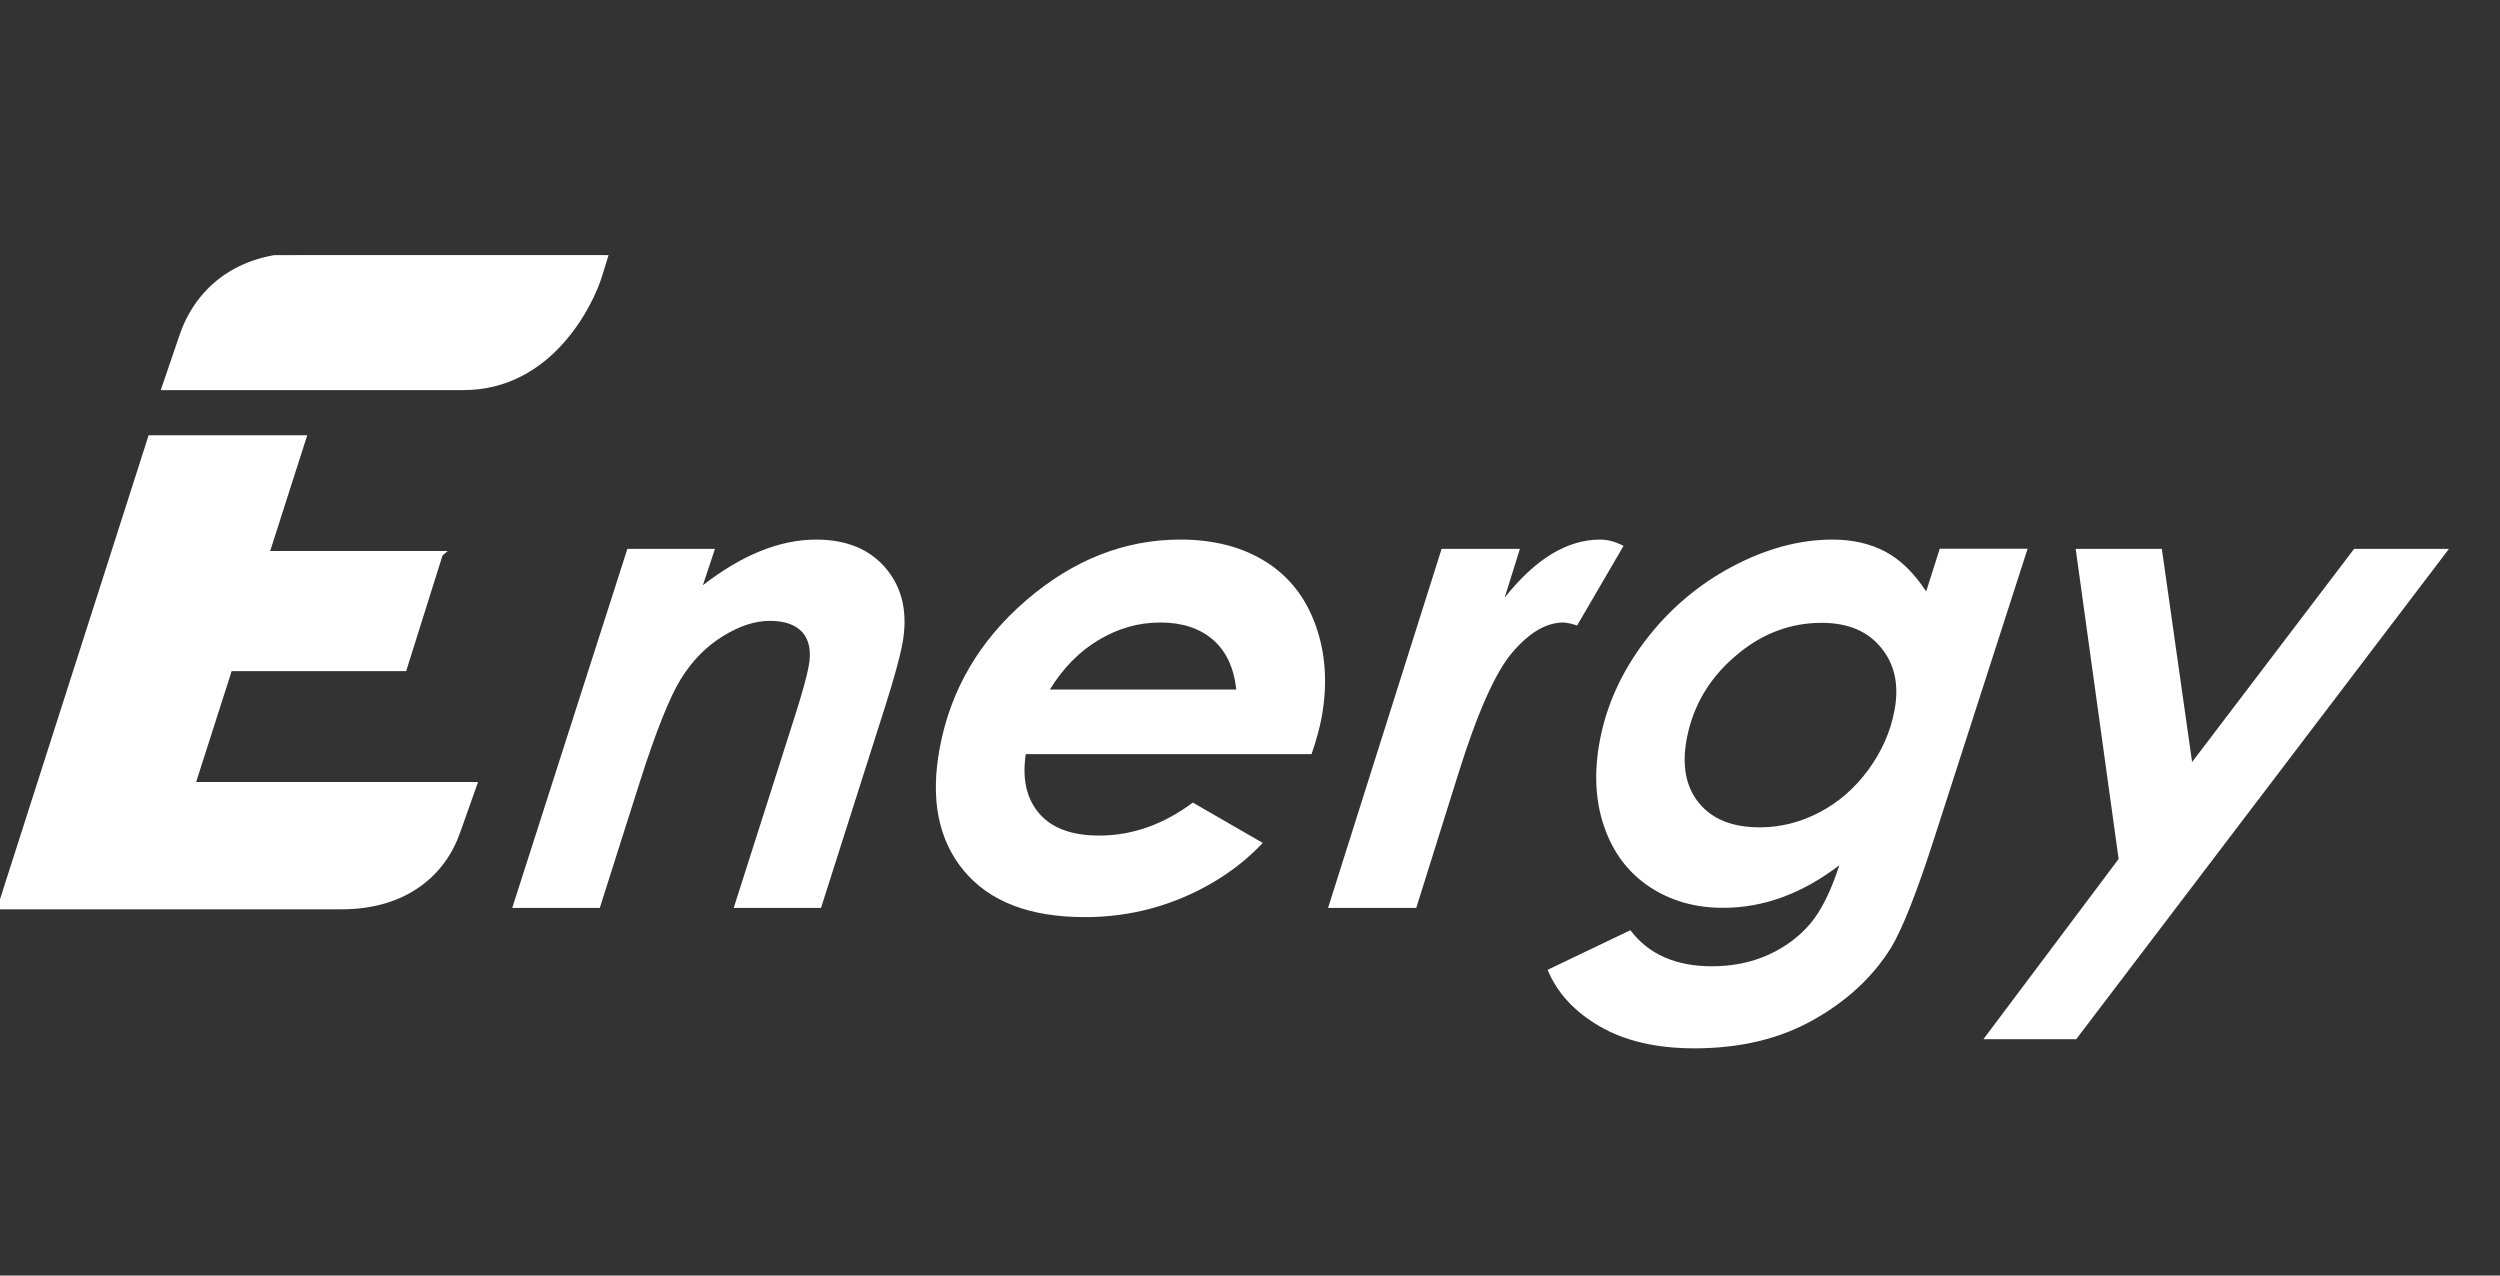
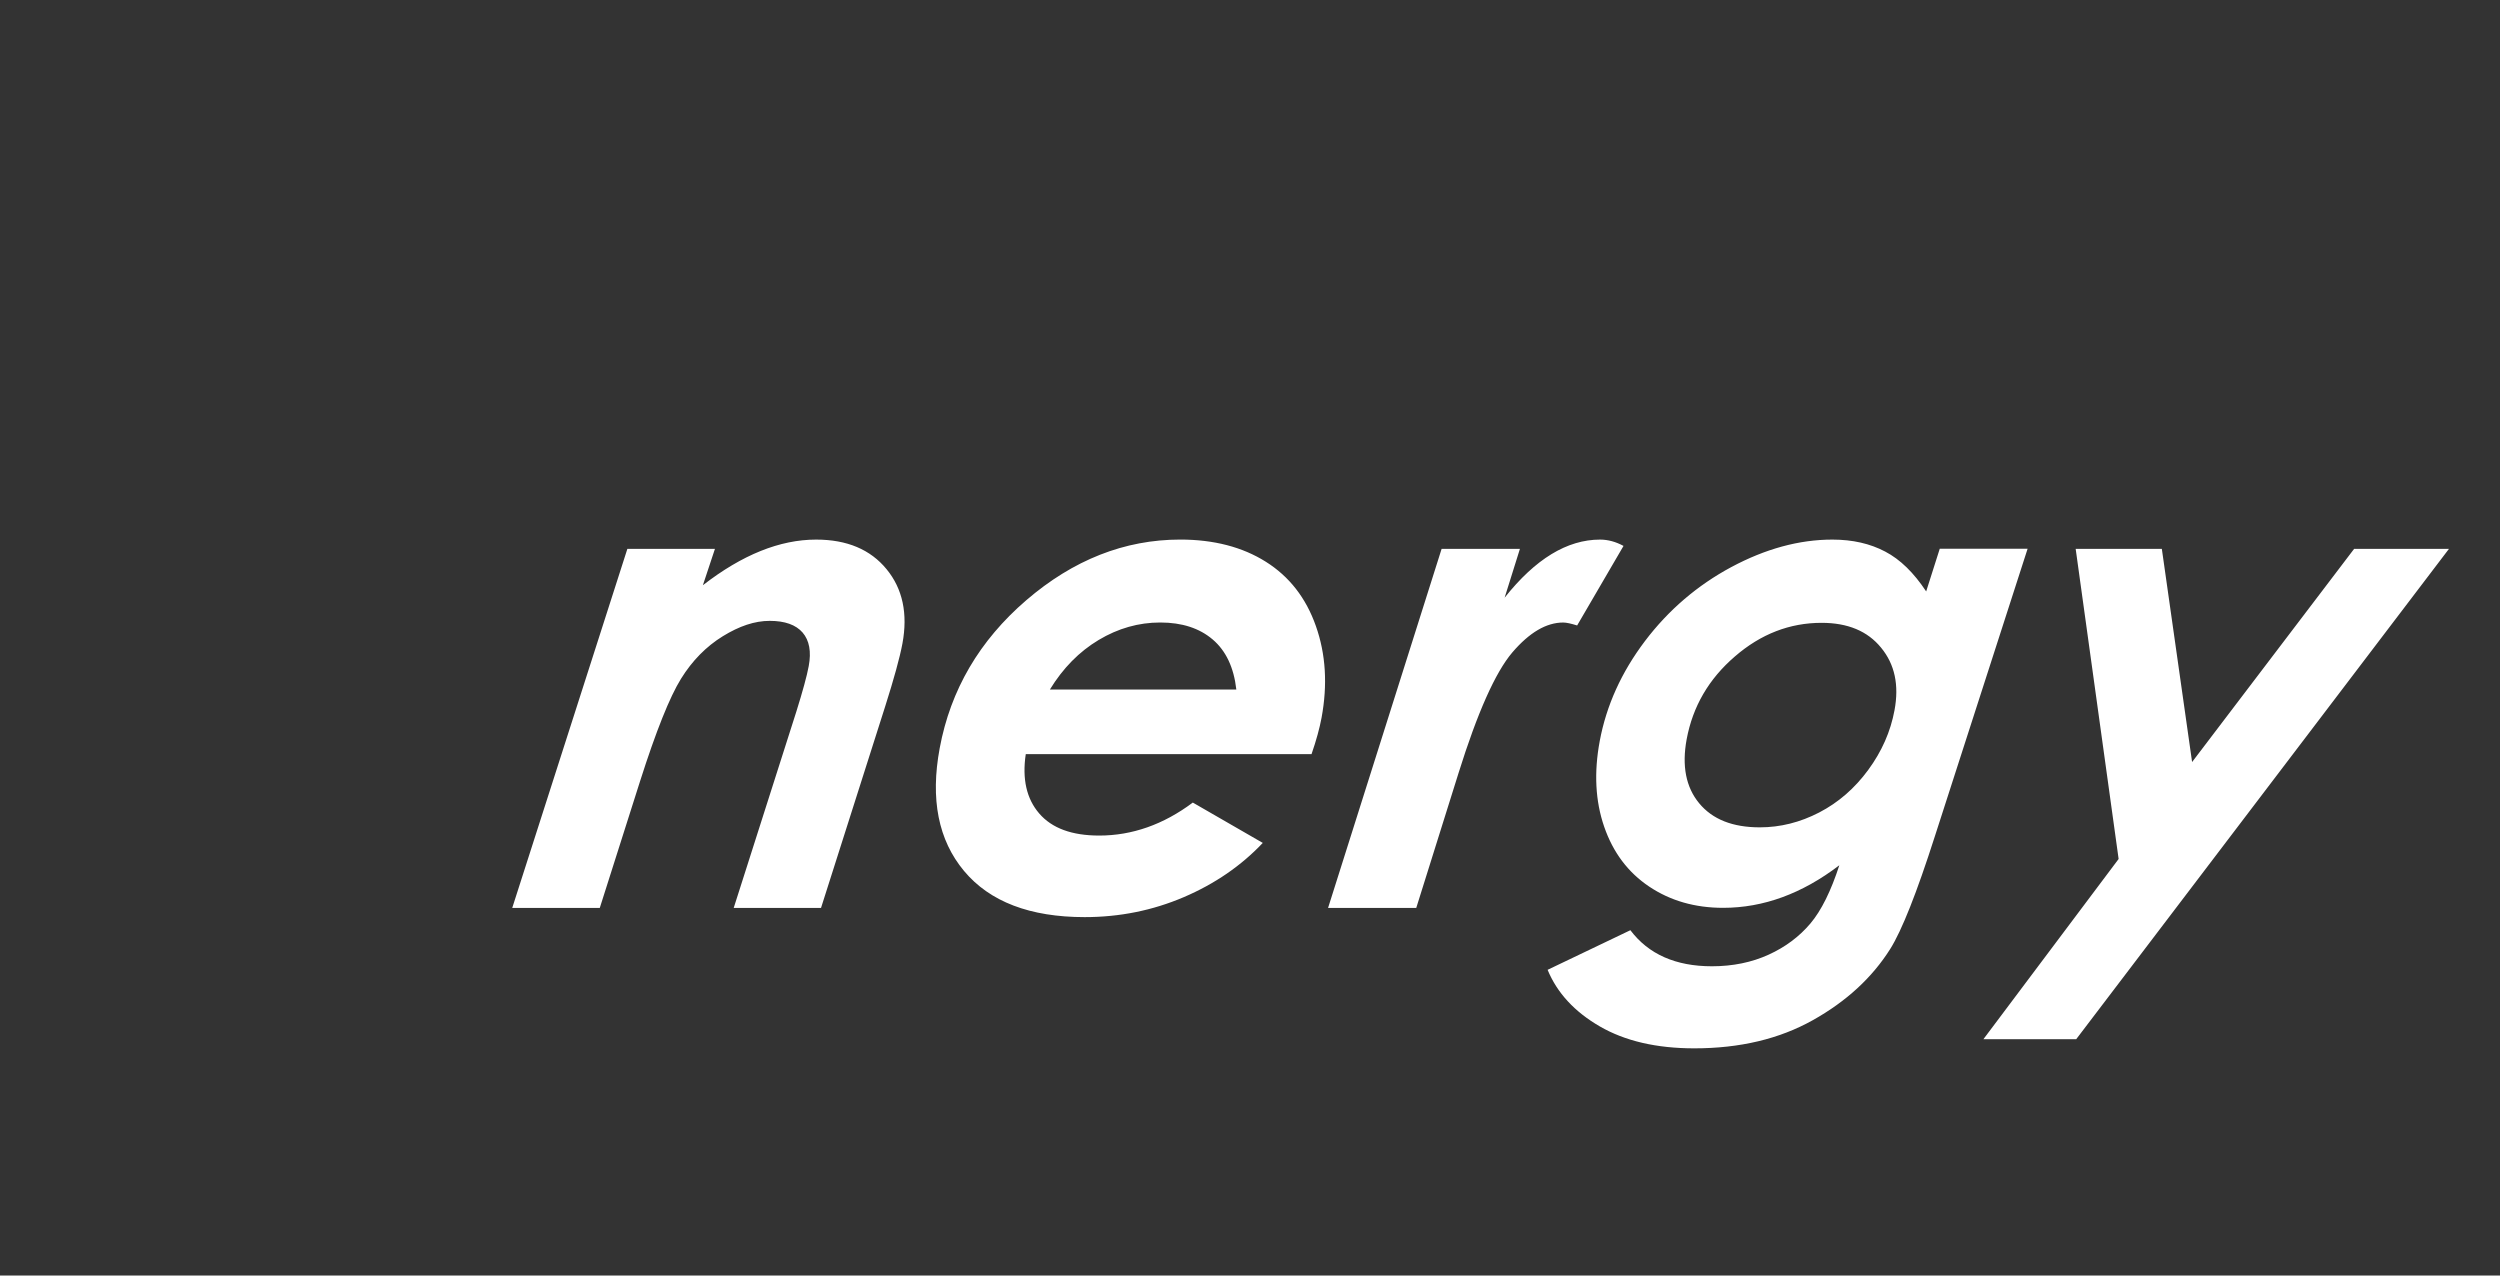
<svg xmlns="http://www.w3.org/2000/svg" width="98" height="50" viewBox="0 0 98 50" fill="none">
  <rect x="0" y="0" width="98" height="50" fill="#333333" stroke="none" />
  <g clip-path="url(#clip0_48_301)">
    <path d="M24.59 21.515H28.026L27.553 22.941C29.092 21.748 30.569 21.152 31.992 21.152C33.203 21.152 34.122 21.541 34.754 22.313C35.386 23.082 35.592 24.057 35.375 25.228C35.272 25.779 35.044 26.605 34.696 27.701L32.184 35.591H28.761L31.216 27.896C31.464 27.102 31.629 26.505 31.702 26.112C31.808 25.542 31.726 25.105 31.463 24.797C31.198 24.492 30.769 24.338 30.174 24.338C29.58 24.338 28.983 24.542 28.336 24.939C27.685 25.34 27.137 25.896 26.695 26.608C26.254 27.319 25.718 28.657 25.094 30.612L23.511 35.592H20.079L24.592 21.518L24.59 21.515ZM46.759 31.461L49.501 33.042C48.656 33.937 47.62 34.649 46.4 35.17C45.179 35.691 43.888 35.951 42.519 35.951C40.378 35.951 38.798 35.348 37.79 34.141C36.781 32.932 36.464 31.328 36.836 29.328C37.261 27.041 38.394 25.109 40.232 23.527C42.069 21.948 44.084 21.151 46.268 21.151C47.58 21.151 48.704 21.443 49.621 22.021C50.54 22.599 51.195 23.438 51.583 24.542C51.973 25.645 52.044 26.846 51.805 28.136C51.729 28.542 51.6 29.019 51.412 29.562H40.21C40.064 30.534 40.24 31.312 40.738 31.889C41.237 32.468 42.021 32.754 43.088 32.754C44.377 32.754 45.604 32.325 46.759 31.46V31.461ZM48.464 27.029C48.366 26.163 48.056 25.51 47.539 25.069C47.017 24.624 46.333 24.402 45.482 24.402C44.631 24.402 43.831 24.631 43.069 25.086C42.305 25.544 41.669 26.19 41.156 27.029H48.464ZM56.51 21.515H59.581L58.981 23.43C60.184 21.912 61.431 21.152 62.723 21.152C63.032 21.152 63.338 21.236 63.642 21.4L61.824 24.518C61.583 24.443 61.401 24.403 61.278 24.403C60.617 24.403 59.954 24.793 59.284 25.574C58.619 26.355 57.917 27.931 57.175 30.302L55.517 35.591H52.06L56.511 21.516L56.51 21.515ZM76.037 21.515L75.506 23.184C75.021 22.451 74.489 21.929 73.898 21.621C73.311 21.311 72.624 21.152 71.831 21.152C70.522 21.152 69.204 21.515 67.868 22.229C66.537 22.944 65.406 23.911 64.483 25.129C63.559 26.352 62.97 27.654 62.71 29.046C62.48 30.278 62.536 31.399 62.883 32.405C63.231 33.416 63.818 34.198 64.648 34.754C65.478 35.31 66.444 35.587 67.545 35.587C69.126 35.587 70.644 35.032 72.102 33.918C71.773 34.93 71.399 35.689 70.968 36.201C70.533 36.714 69.99 37.123 69.331 37.423C68.671 37.724 67.928 37.878 67.106 37.878C65.688 37.878 64.621 37.406 63.911 36.464L60.666 38.017C61.04 38.923 61.721 39.66 62.712 40.235C63.702 40.808 64.935 41.095 66.415 41.095C68.199 41.095 69.748 40.728 71.061 39.992C72.379 39.255 73.389 38.322 74.096 37.201C74.552 36.477 75.135 35.003 75.848 32.778L79.482 21.511H76.037V21.515ZM71.405 24.415C72.432 24.415 73.208 24.737 73.739 25.39C74.275 26.039 74.449 26.856 74.265 27.84C74.11 28.679 73.766 29.456 73.235 30.18C72.704 30.904 72.063 31.46 71.313 31.849C70.562 32.238 69.785 32.432 68.985 32.432C67.919 32.432 67.128 32.119 66.607 31.487C66.088 30.859 65.924 30.021 66.117 28.979C66.356 27.694 66.985 26.613 68.007 25.734C69.026 24.851 70.161 24.415 71.407 24.415H71.405ZM81.366 21.515H84.744L85.93 29.872L92.282 21.515H96L81.388 40.736H77.75L83.05 33.672L81.366 21.513V21.515Z" fill="white" />
-     <path d="M17.253 21.71H10.44L11.893 17.172H5.906L0.024 35.535H6.011H13.384C15.933 35.535 17.385 34.185 17.935 32.595L18.584 30.764H7.538L9.001 26.198H15.841L17.252 21.711L17.253 21.71Z" fill="white" stroke="white" stroke-width="0.22" stroke-miterlimit="22.93" />
-     <path d="M7.132 13.2C7.704 11.479 9.215 10.018 11.869 10.018H23.736L23.476 10.853C23.164 11.844 21.603 15.182 18.168 15.182H6.456L7.132 13.2Z" fill="white" stroke="white" stroke-width="0.22" stroke-miterlimit="22.93" />
  </g>
  <defs>
    <clipPath id="clip0_48_301">
      <rect width="96" height="31.099" fill="white" transform="translate(0 10)" />
    </clipPath>
  </defs>
</svg>